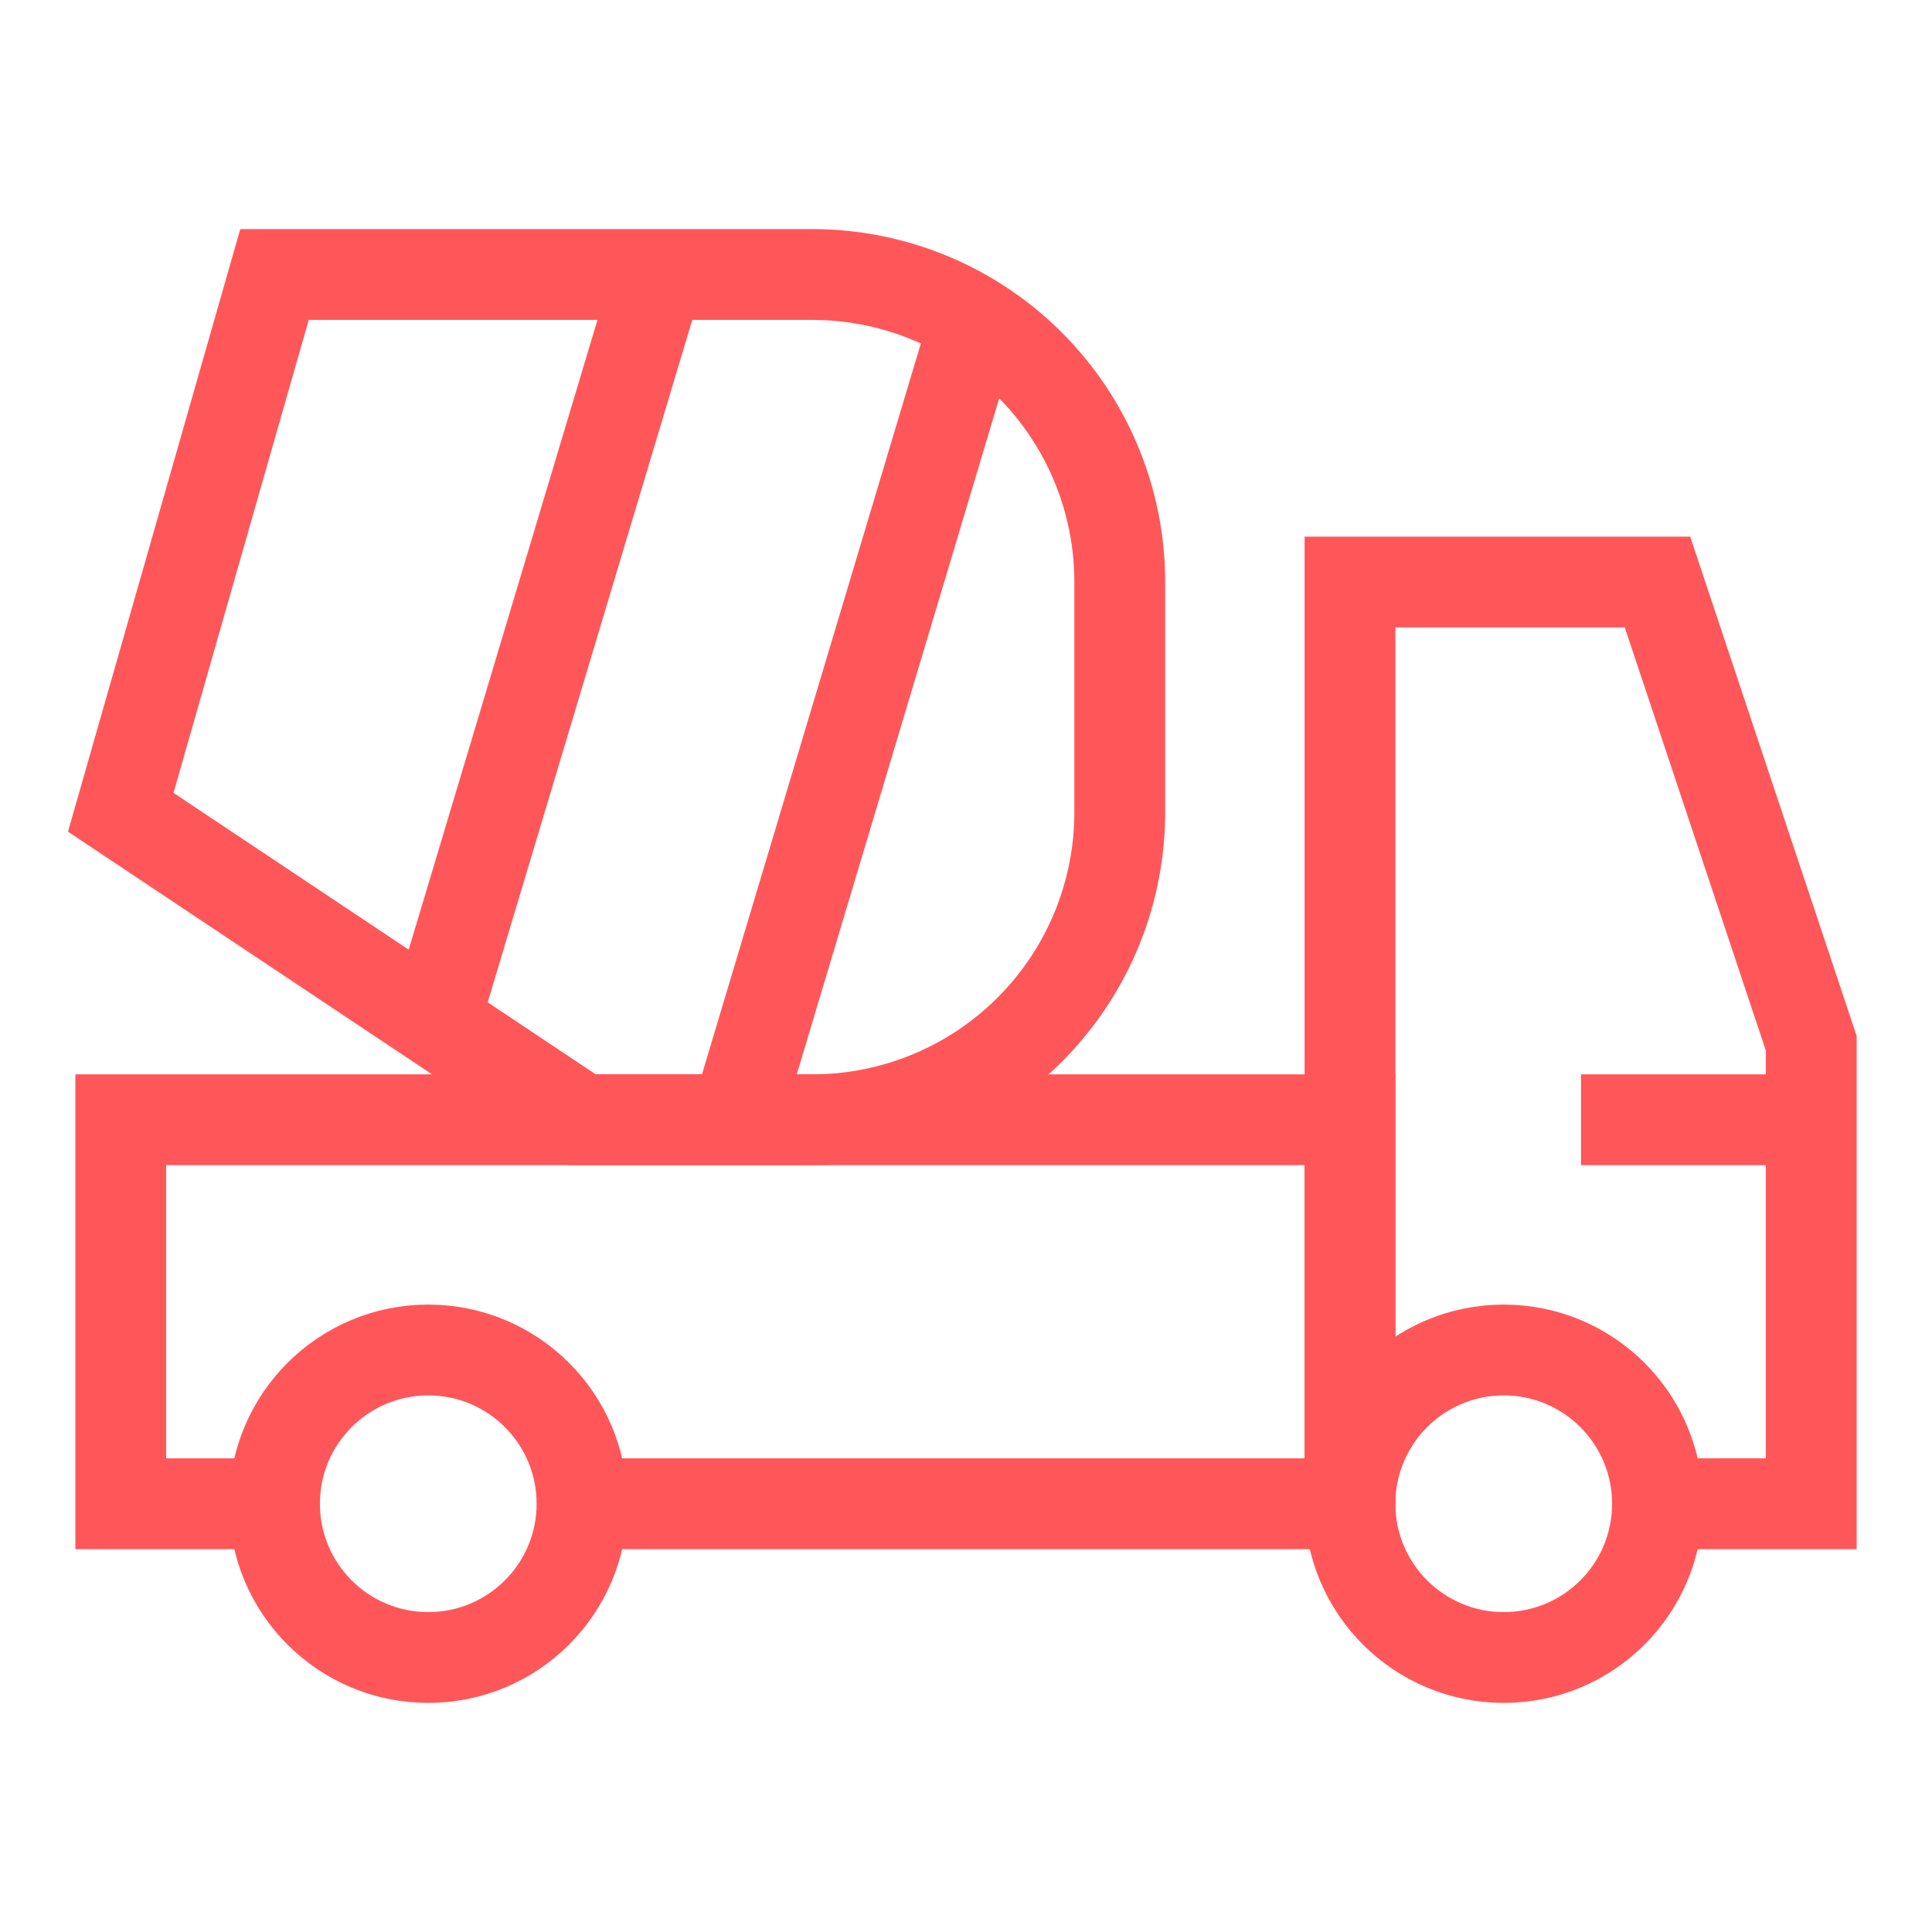
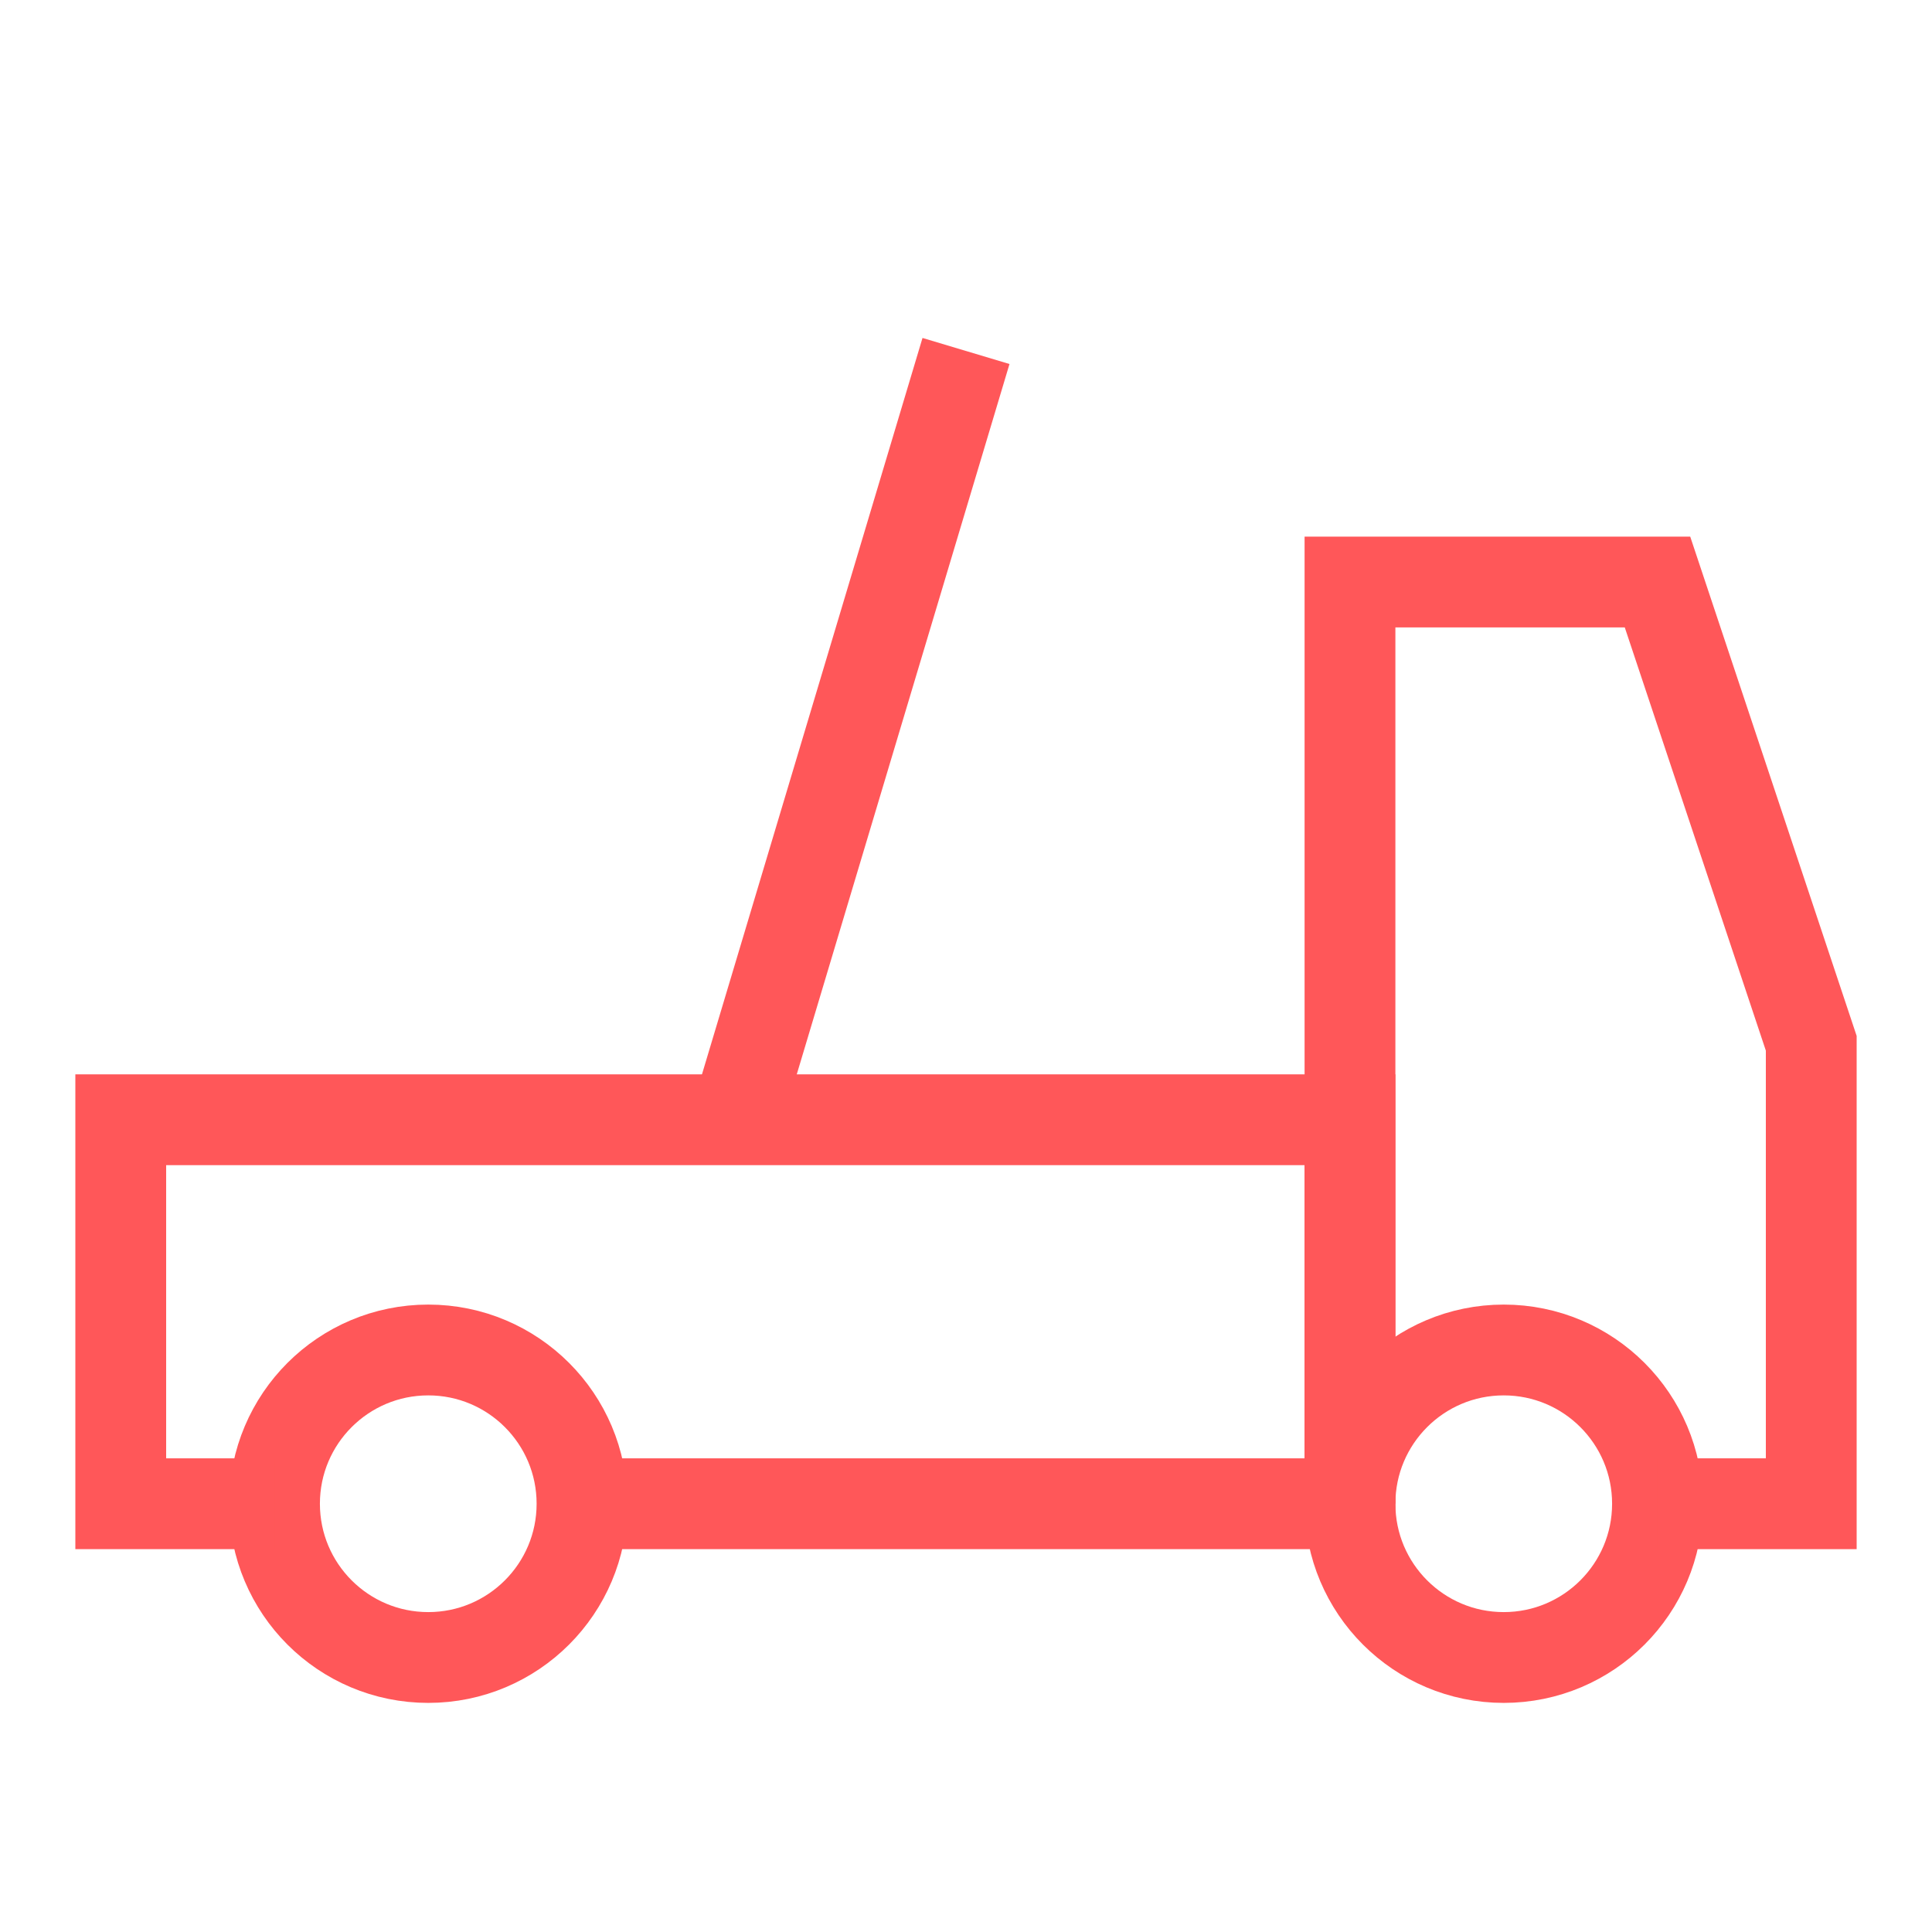
<svg xmlns="http://www.w3.org/2000/svg" width="800px" height="800px" viewBox="0 0 24 24" id="Layer_1" data-name="Layer 1" fill="#FF5759" stroke="#FF5759">
  <g id="SVGRepo_bgCarrier" stroke-width="0" />
  <g id="SVGRepo_tracerCarrier" stroke-linecap="round" stroke-linejoin="round" />
  <g id="SVGRepo_iconCarrier">
    <defs>
      <style>.cls-1{fill:none;stroke:#FF5759;stroke-miterlimit:10;stroke-width:1.128;}</style>
    </defs>
    <circle class="cls-1" cx="5.32" cy="18.68" r="1.91" />
    <circle class="cls-1" cx="18.68" cy="18.68" r="1.91" />
    <polyline class="cls-1" points="20.59 18.68 22.5 18.68 22.5 13.91 22.5 12.96 20.59 7.23 16.77 7.23 16.77 13.91 16.77 18.68" />
-     <line class="cls-1" x1="19.64" y1="13.91" x2="22.5" y2="13.91" />
    <polyline class="cls-1" points="7.23 18.68 16.77 18.68 16.77 13.91 12.96 13.91 9.14 13.91 5.32 13.91 4.36 13.91 1.5 13.91 1.5 18.68 3.41 18.68" />
-     <path class="cls-1" d="M10.09,13.91H7.23L1.5,10.09,3.41,3.41h6.68a3.82,3.82,0,0,1,3.82,3.82v2.86A3.82,3.82,0,0,1,10.09,13.91Z" />
-     <line class="cls-1" x1="8.18" y1="3.41" x2="5.32" y2="12.95" />
    <line class="cls-1" x1="12" y1="4.36" x2="9.14" y2="13.91" />
  </g>
</svg>